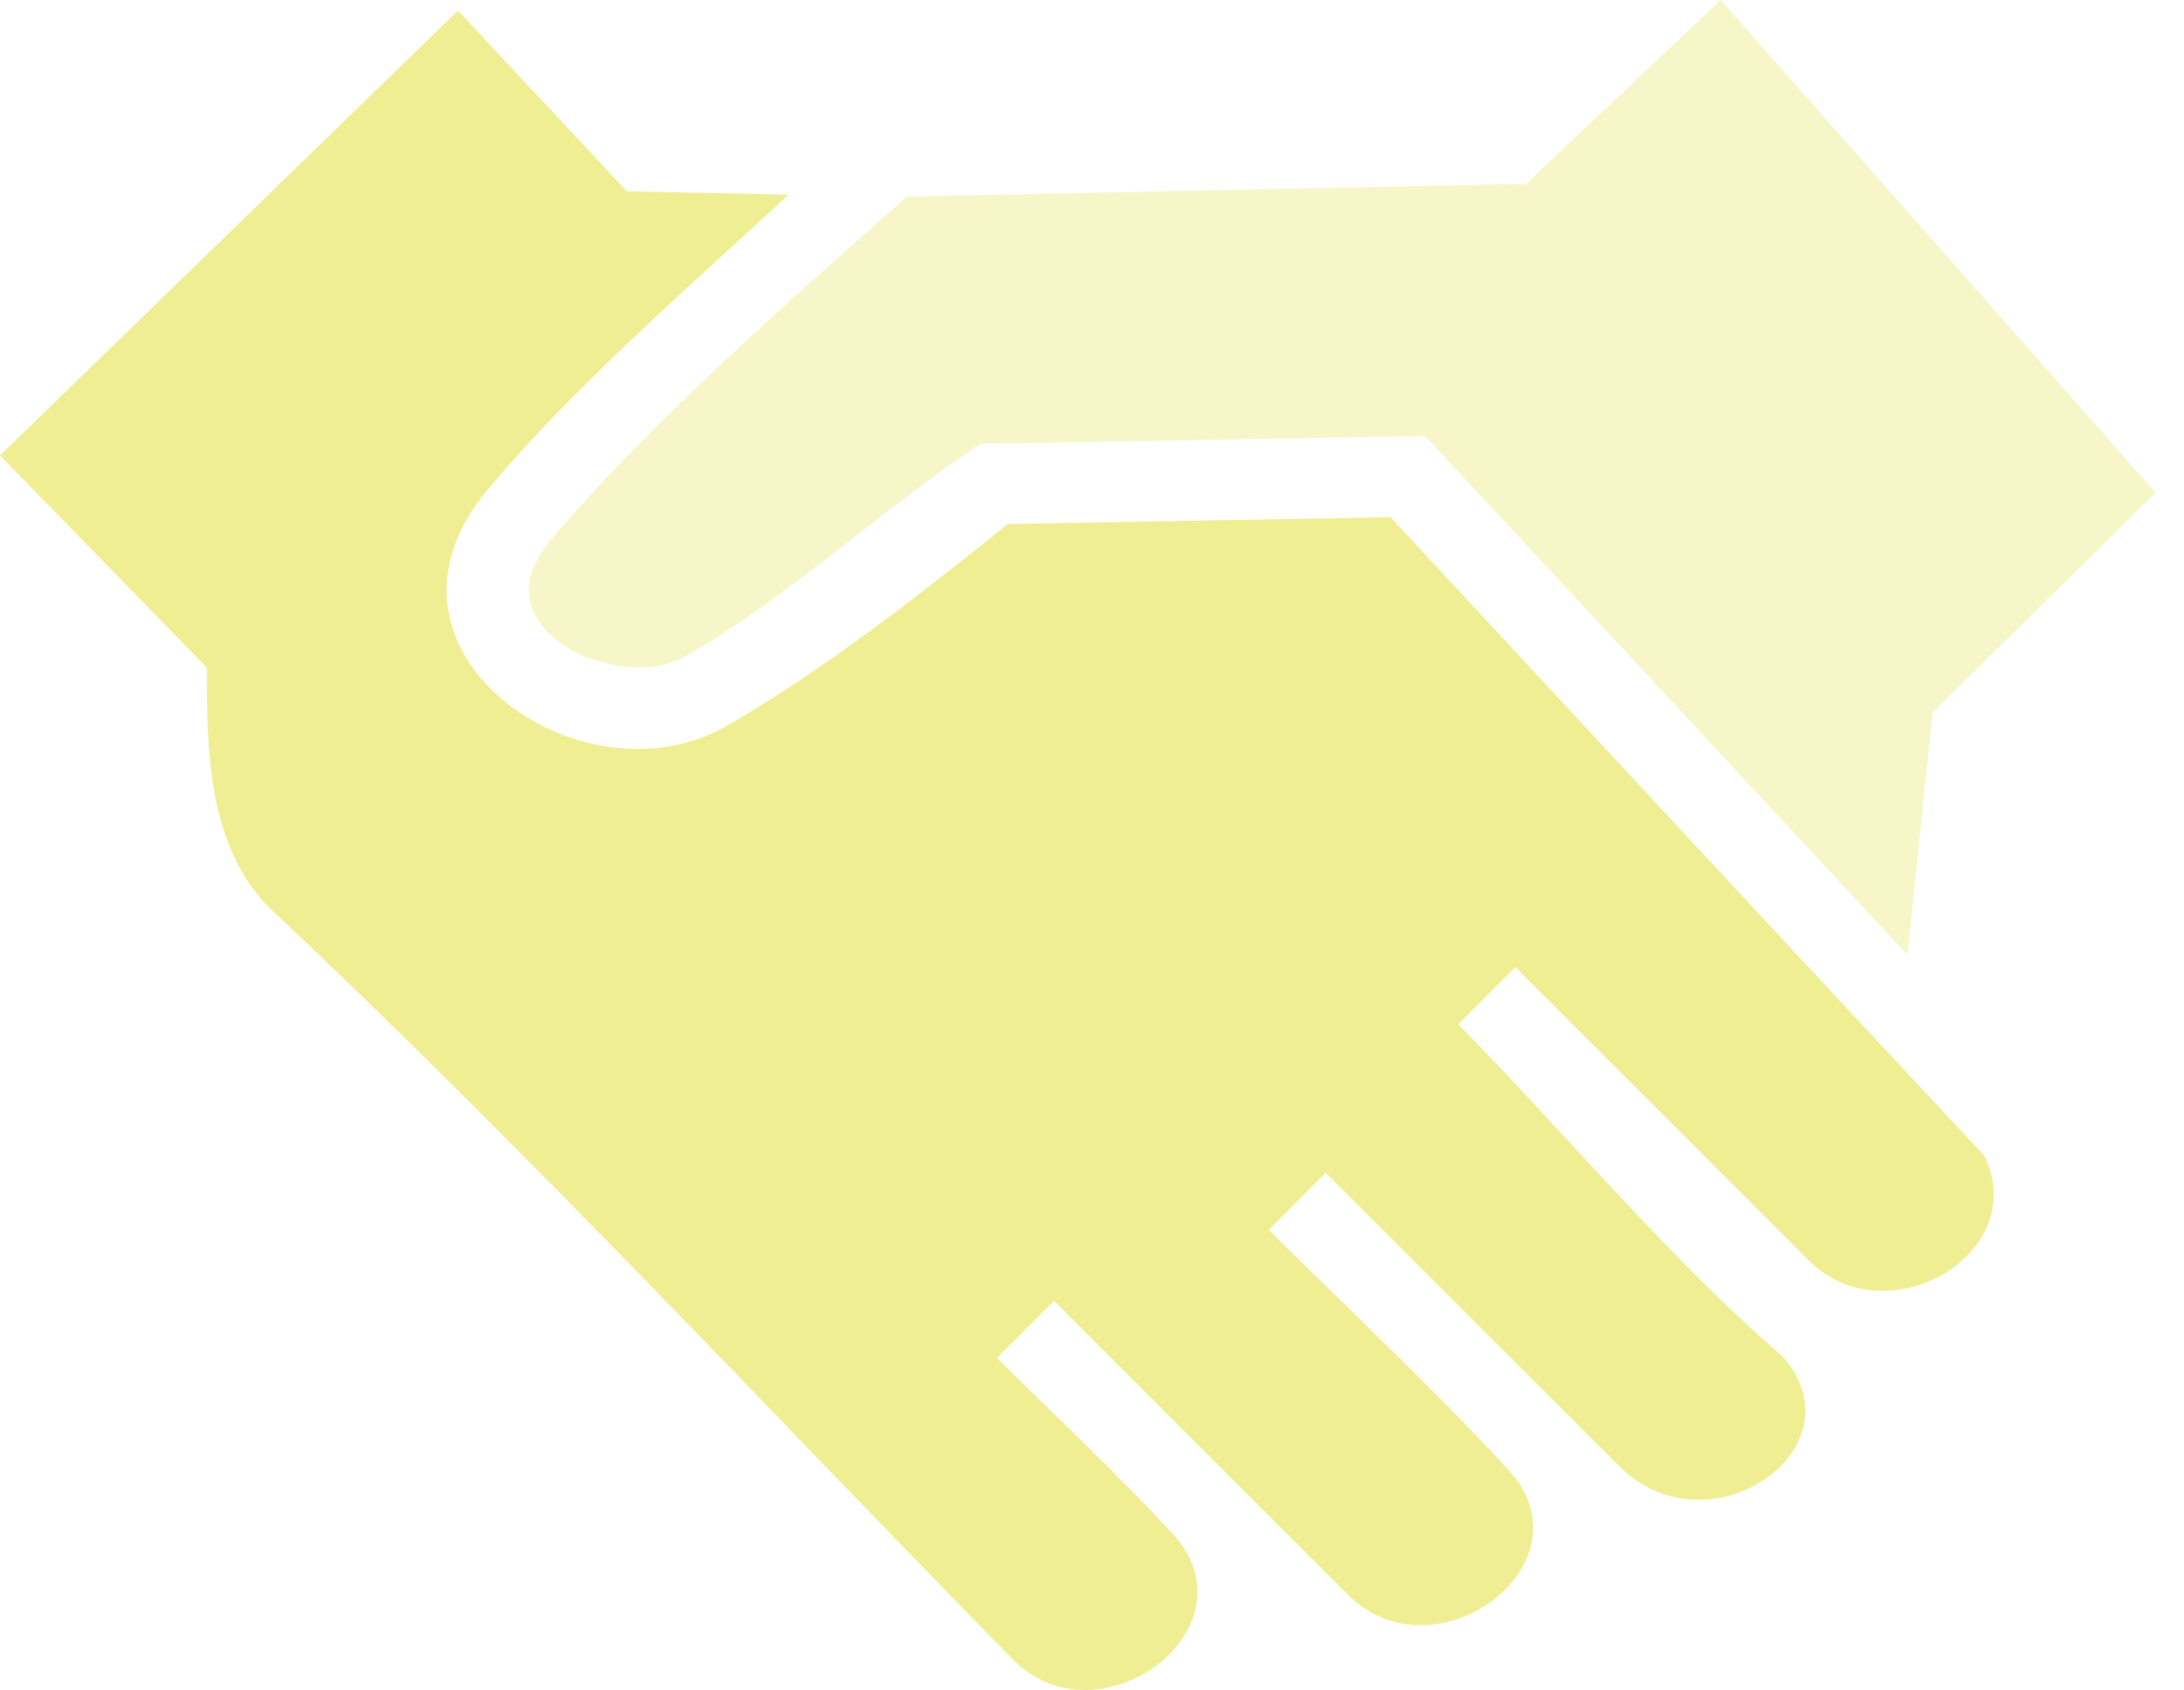
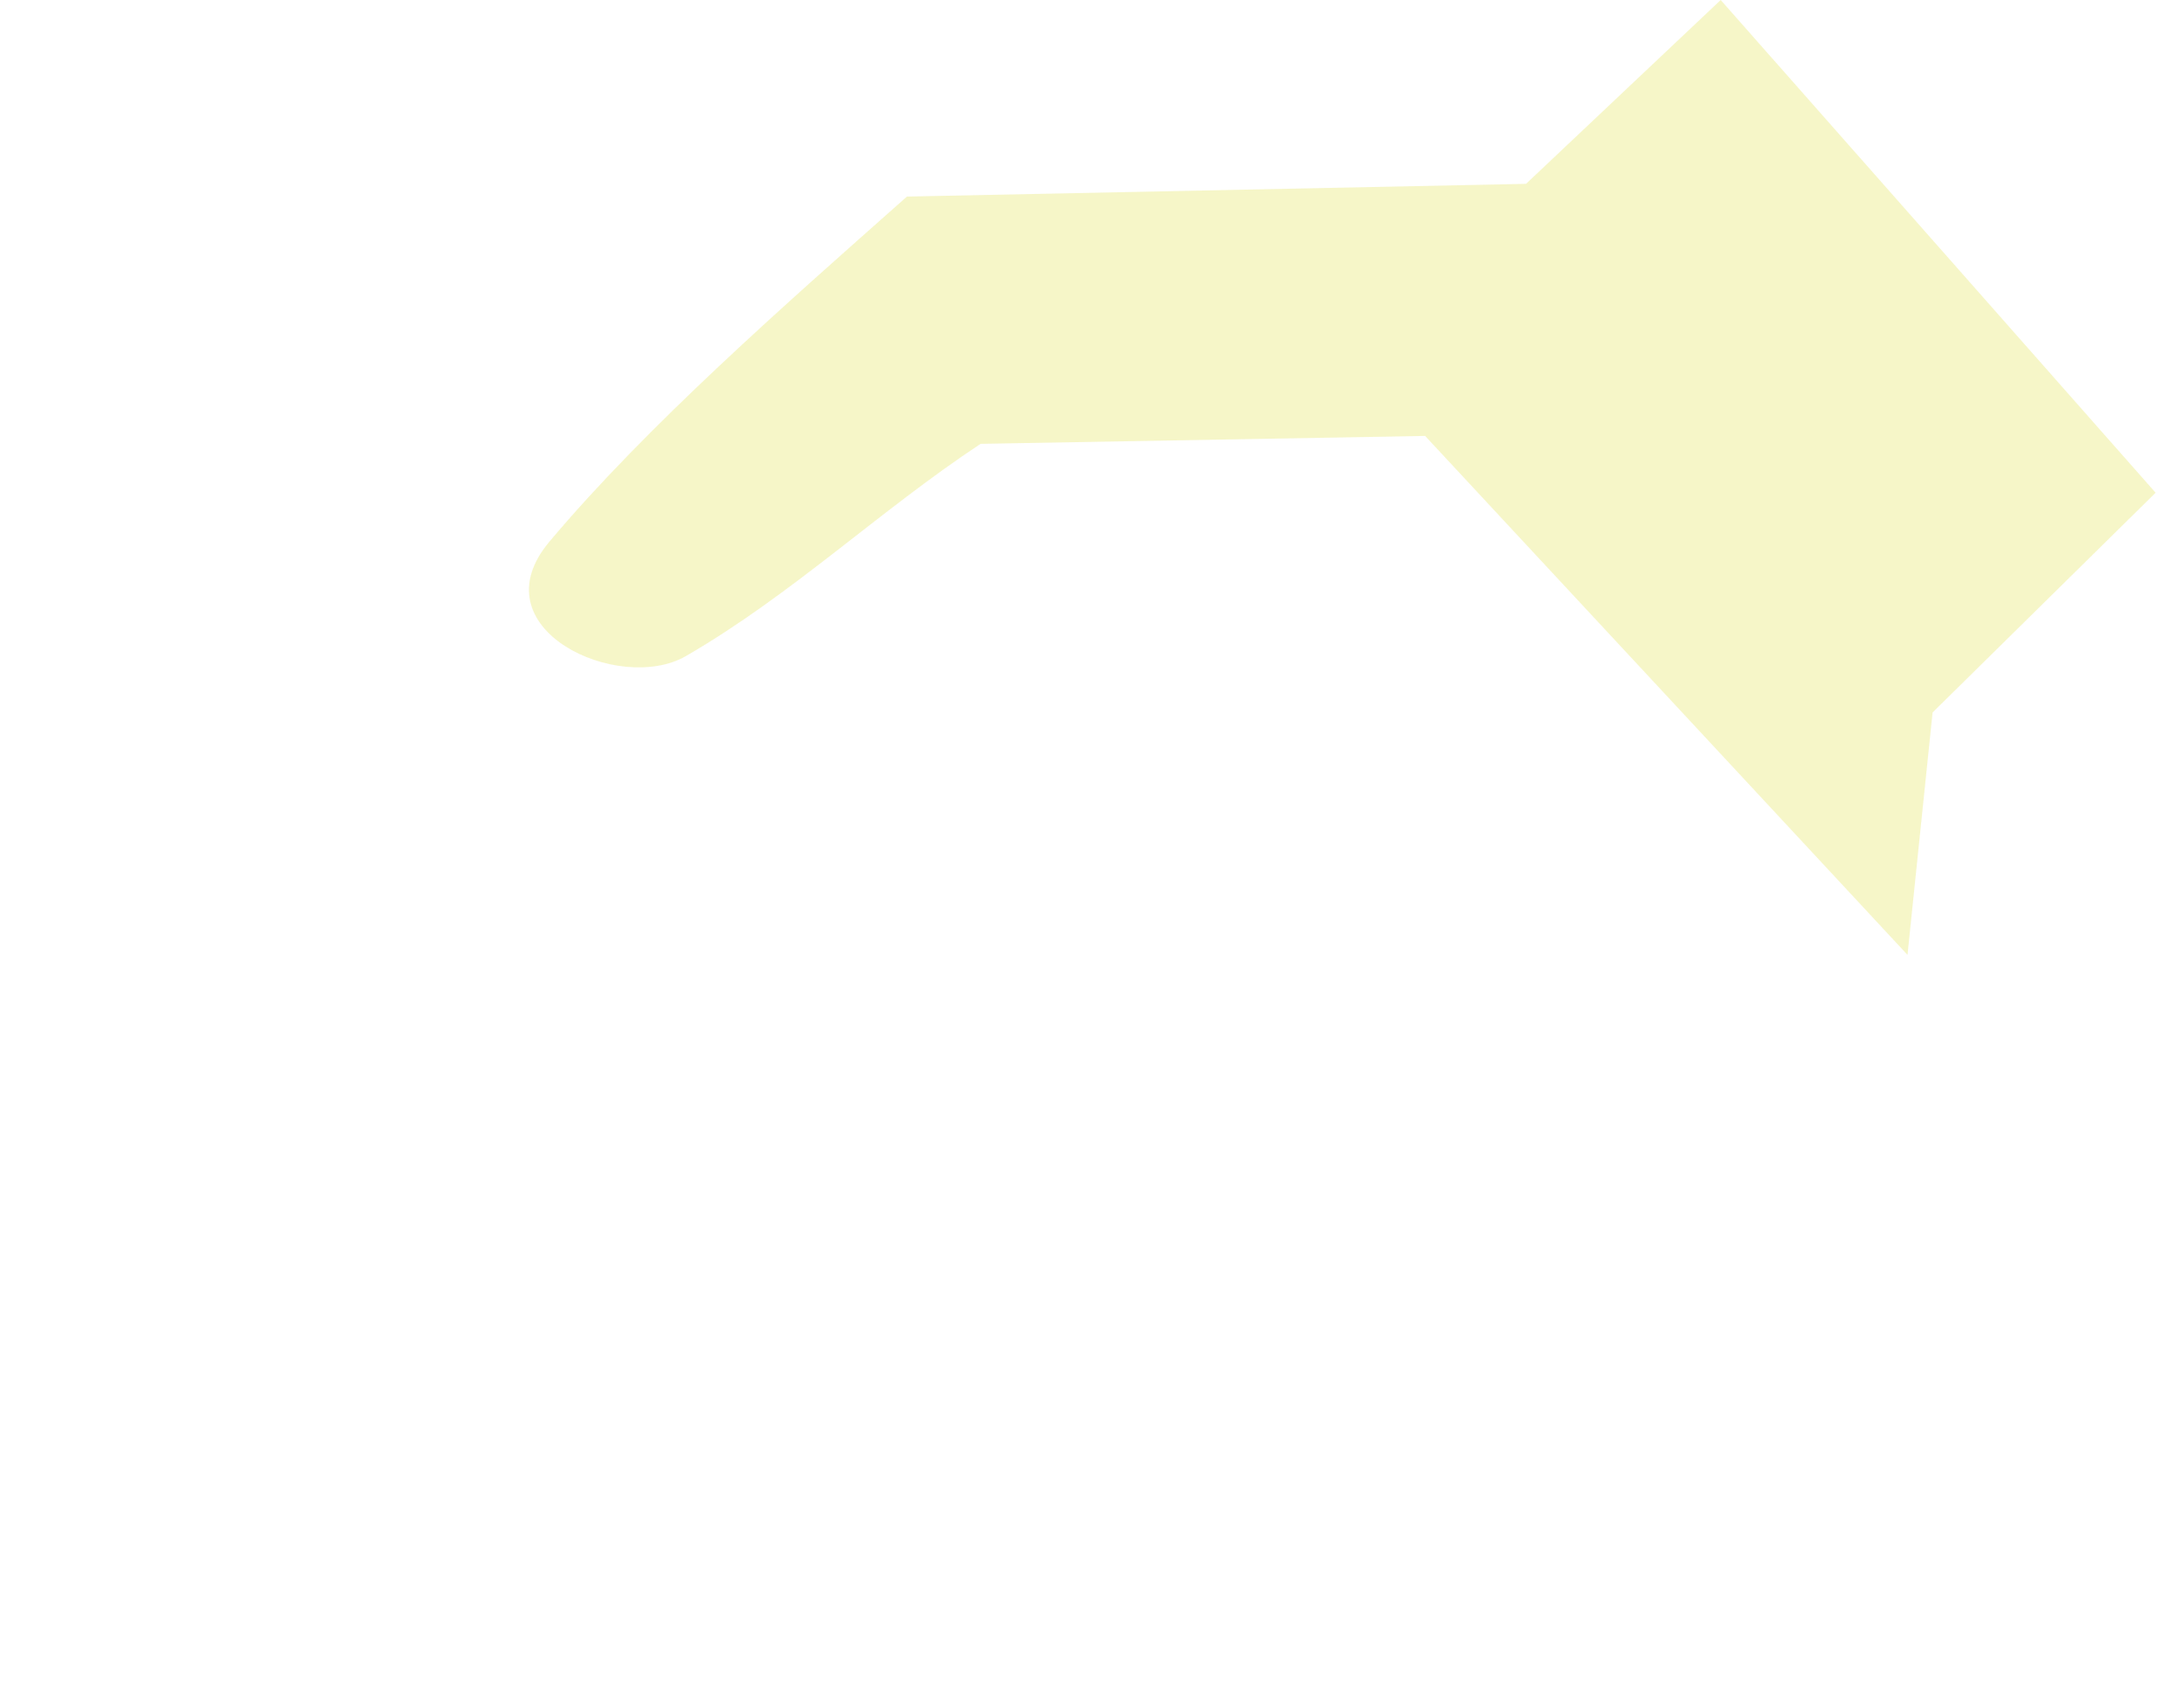
<svg xmlns="http://www.w3.org/2000/svg" width="53" height="41" viewBox="0 0 53 41" fill="none">
-   <path fill-rule="evenodd" clip-rule="evenodd" d="M5.02 16.198L0 11.05L11.113 0.255L15.212 4.641L19.14 4.722L18.17 5.611C16.075 7.529 13.641 9.716 11.829 11.887C8.565 15.791 14.127 19.637 17.632 17.612C20.023 16.231 22.306 14.44 24.459 12.712L33.745 12.547C38.539 17.712 43.335 22.879 48.146 28.029C49.33 30.398 45.79 32.471 43.901 30.584L36.772 23.462L35.39 24.85C37.968 27.476 40.478 30.499 43.267 32.918C45.222 35.129 41.468 37.741 39.3 35.576C36.922 33.202 34.545 30.829 32.169 28.453L30.791 29.837C32.748 31.78 34.768 33.668 36.648 35.703C38.642 37.973 34.812 40.791 32.708 38.688C30.33 36.314 27.954 33.938 25.58 31.561L24.195 32.946C25.636 34.371 27.119 35.76 28.503 37.257C30.496 39.529 26.658 42.379 24.569 40.25C18.639 34.205 12.728 27.834 6.551 22.038C5.04 20.527 5.02 18.207 5.02 16.198Z" fill="#EFEE93" />
  <path opacity="0.5" d="M46.29 23.166L46.899 17.285L52.311 11.954L41.757 0L37.033 4.46L22.009 4.769L21.865 4.897C19.081 7.366 15.699 10.327 13.332 13.142C11.548 15.264 15.028 16.852 16.645 15.917C19.227 14.423 21.335 12.394 23.796 10.768L34.584 10.576L46.29 23.166Z" fill="#EFEE93" />
</svg>